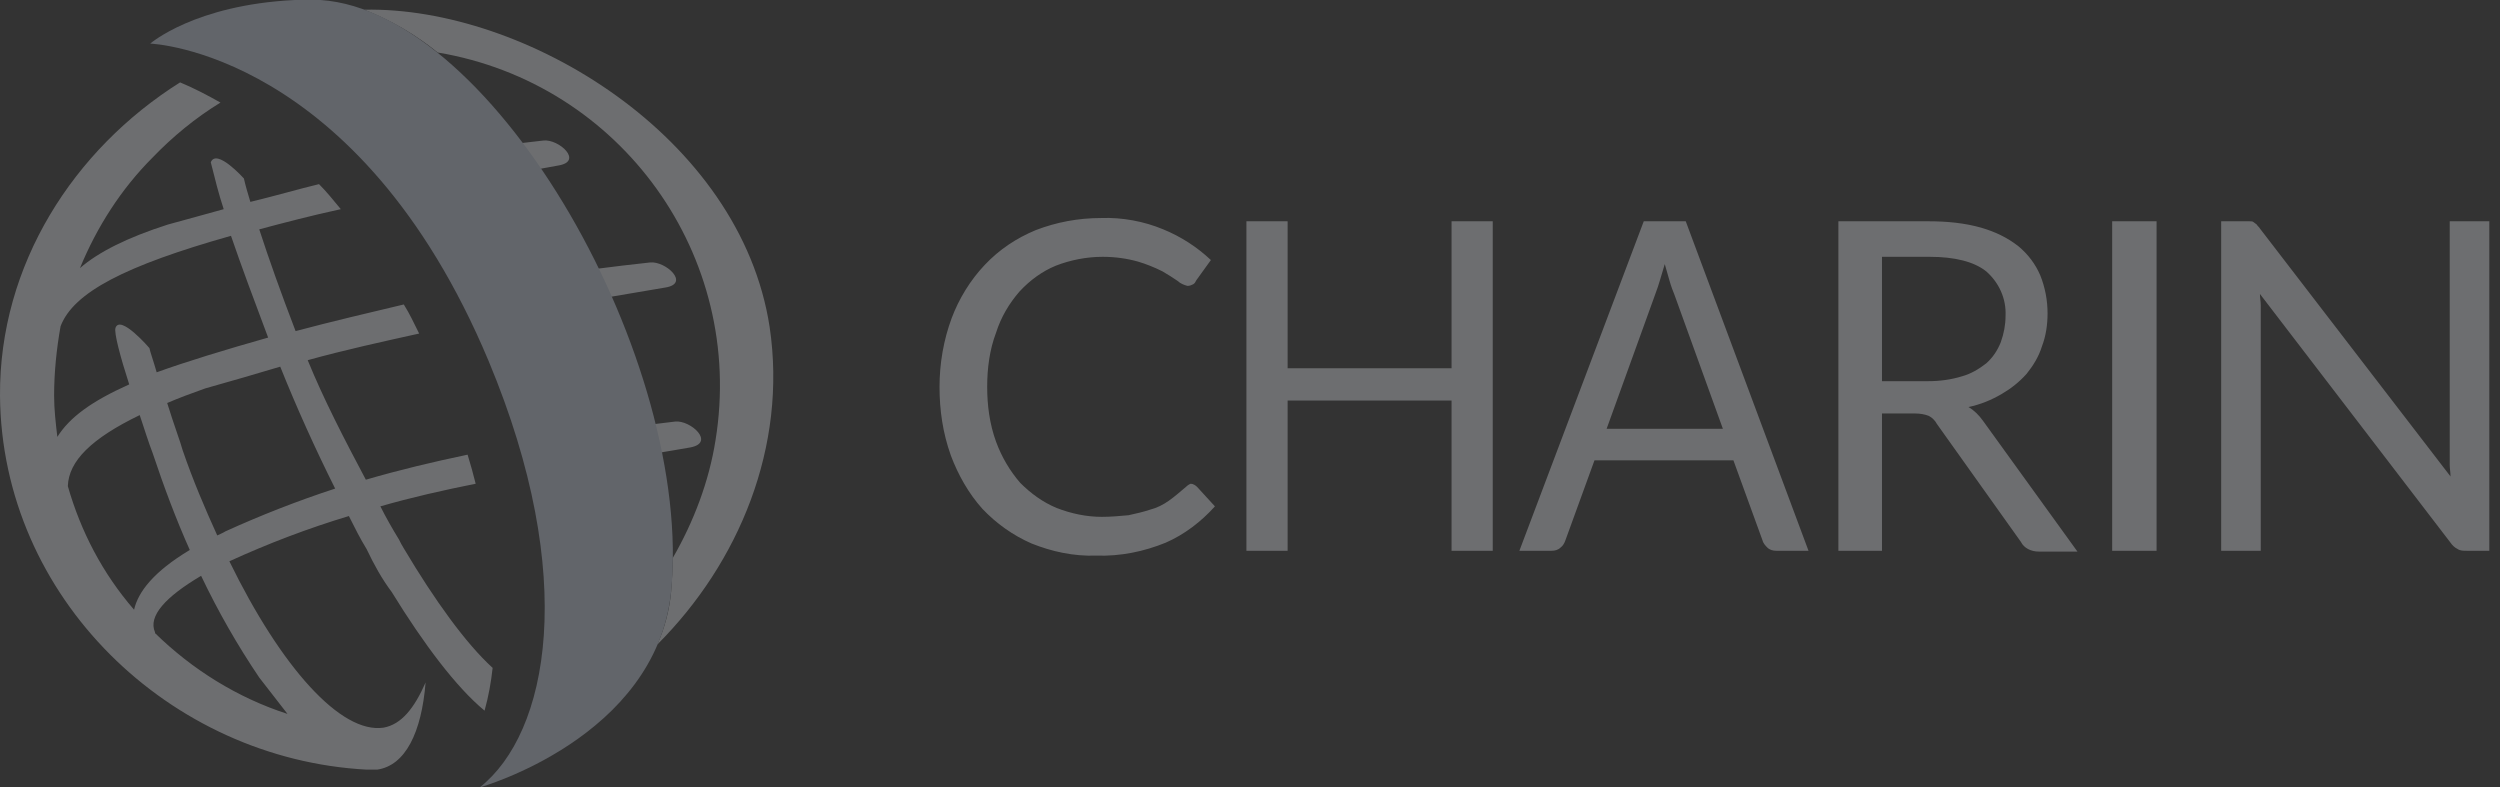
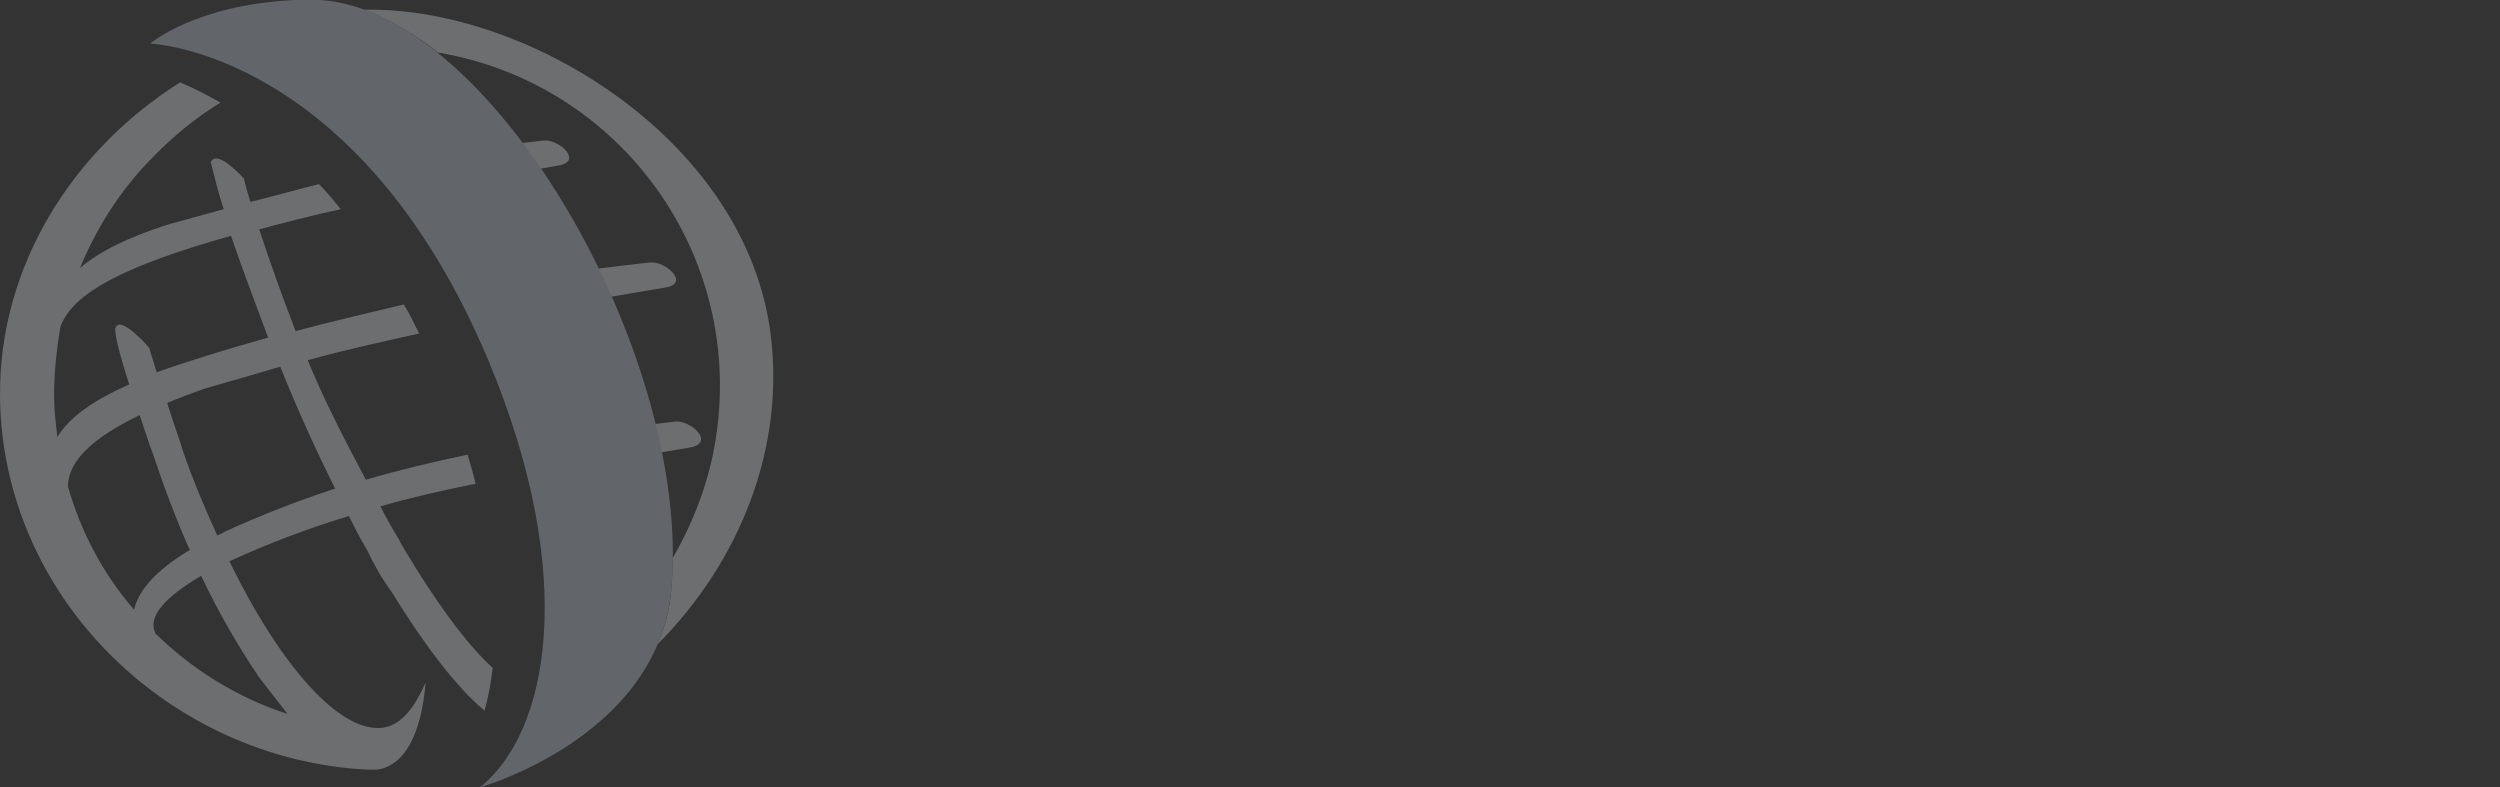
<svg xmlns="http://www.w3.org/2000/svg" width="127" height="40" viewBox="0 0 127 40" fill="none">
  <rect x="0" y="0" width="127" height="40" fill="#333333" stroke="none" />
  <g opacity="0.3">
-     <path d="M60.241 24.738C59.954 24.984 59.667 25.23 59.38 25.435C59.093 25.64 58.764 25.805 58.436 25.887C58.067 26.01 57.698 26.092 57.328 26.174C56.877 26.215 56.426 26.256 55.975 26.256C55.195 26.256 54.416 26.092 53.677 25.805C52.98 25.517 52.364 25.066 51.831 24.533C51.298 23.918 50.888 23.22 50.6 22.441C50.272 21.538 50.149 20.594 50.149 19.651C50.149 18.707 50.272 17.764 50.6 16.902C50.846 16.123 51.257 15.425 51.79 14.81C52.323 14.235 52.939 13.784 53.636 13.497C54.375 13.21 55.195 13.046 56.016 13.046C56.631 13.046 57.246 13.128 57.821 13.292C58.231 13.415 58.641 13.579 59.052 13.784C59.339 13.948 59.585 14.112 59.831 14.276C59.954 14.399 60.159 14.482 60.323 14.523C60.447 14.523 60.529 14.482 60.611 14.441C60.693 14.399 60.734 14.318 60.775 14.235L61.513 13.21C60.816 12.553 59.995 12.02 59.093 11.651C58.108 11.241 57 11.035 55.934 11.076C54.785 11.076 53.677 11.282 52.611 11.692C51.626 12.102 50.764 12.676 50.026 13.456C49.288 14.235 48.713 15.179 48.344 16.164C47.934 17.271 47.728 18.461 47.728 19.651C47.728 20.84 47.893 21.989 48.303 23.138C48.672 24.123 49.205 25.066 49.903 25.846C50.6 26.584 51.462 27.2 52.405 27.61C53.431 28.02 54.539 28.266 55.688 28.225C56.918 28.266 58.108 28.02 59.216 27.569C60.159 27.159 61.021 26.502 61.718 25.723L60.816 24.738C60.734 24.656 60.611 24.574 60.487 24.574C60.487 24.574 60.364 24.615 60.241 24.738ZM73.739 11.241V18.707H65.411V11.241H63.318V27.979H65.411V20.348H73.739V27.979H75.831V11.241H73.739ZM81.616 21.784L84.077 14.974C84.282 14.441 84.405 13.948 84.57 13.415L84.816 14.276C84.898 14.564 84.98 14.769 85.062 14.974L87.523 21.784H81.616ZM85.636 11.241H83.503L77.185 27.979H78.826C78.99 27.979 79.154 27.938 79.277 27.815C79.4 27.733 79.482 27.569 79.523 27.446L81 23.384H88.057L89.534 27.446C89.575 27.61 89.698 27.733 89.78 27.815C89.903 27.938 90.067 27.979 90.231 27.979H91.872L85.636 11.241ZM95.605 19.364V13.046H98.026C99.298 13.046 100.282 13.292 100.898 13.784C101.554 14.358 101.923 15.179 101.882 16.041C101.882 16.492 101.8 16.943 101.636 17.394C101.472 17.805 101.226 18.174 100.898 18.461C100.529 18.748 100.118 18.994 99.667 19.117C99.134 19.282 98.559 19.364 97.944 19.364H95.605ZM100.734 21.374C100.529 21.087 100.282 20.84 99.995 20.676C100.611 20.553 101.185 20.307 101.677 20.02C102.17 19.733 102.58 19.405 102.949 18.994C103.277 18.584 103.564 18.133 103.729 17.599C103.934 17.066 104.016 16.492 104.016 15.918C104.016 15.261 103.893 14.605 103.646 13.989C103.4 13.415 103.031 12.923 102.539 12.512C101.964 12.061 101.349 11.774 100.652 11.569C99.79 11.323 98.888 11.241 97.944 11.241H93.39V27.979H95.605V21.005H97.287C97.534 21.005 97.78 21.046 97.985 21.128C98.149 21.21 98.313 21.374 98.395 21.538L102.662 27.528C102.826 27.856 103.195 28.02 103.564 28.02H105.534L100.734 21.374ZM109.554 11.241H107.298V27.979H109.554V11.241ZM124.446 11.241V23.63C124.446 23.794 124.487 24 124.487 24.205L114.805 11.61C114.764 11.528 114.682 11.487 114.641 11.405C114.6 11.364 114.518 11.323 114.477 11.282C114.436 11.241 114.354 11.241 114.272 11.241H112.836V27.979H114.846V16.041V15.507C114.846 15.302 114.805 15.138 114.805 14.933L124.487 27.569C124.57 27.692 124.693 27.815 124.857 27.897C124.98 27.979 125.144 27.979 125.308 27.979H126.457V11.241H124.446Z" fill="#F6F9FF" />
    <path d="M34.298 21.415C33.026 21.579 31.836 21.703 30.688 21.867C30.811 22.359 30.934 22.851 31.057 23.385C32.37 23.179 33.682 22.974 35.077 22.728C36.349 22.482 35.077 21.333 34.298 21.415ZM33.026 13.333C31.139 13.538 29.539 13.743 27.734 14.031C27.98 14.523 28.226 15.015 28.431 15.508C30.154 15.22 31.918 14.933 33.806 14.605C35.077 14.4 33.806 13.251 33.026 13.333ZM27.611 7.138C26.216 7.303 24.985 7.426 23.713 7.631C24.041 8.082 24.411 8.533 24.739 9.026C25.887 8.82 27.077 8.656 28.349 8.41C29.662 8.205 28.39 7.056 27.611 7.138ZM39.098 16.615C37.621 6.933 26.667 0.328 18.503 0.492C19.857 1.026 21.128 1.764 22.236 2.667C31.549 4.226 37.867 13.005 36.349 22.359C36.021 24.451 35.241 26.503 34.175 28.349C34.175 28.923 34.134 29.538 34.093 30.072C34.011 30.974 33.764 31.918 33.395 32.738C37.539 28.595 40 22.687 39.098 16.615ZM16 1.313L16.082 1.231C16 1.231 15.959 1.272 15.918 1.272C15.959 1.313 15.959 1.313 16 1.313ZM0 20.102C0.082 30.359 8.616 38.564 18.626 39.097H19.159C20.595 38.892 21.416 37.21 21.621 34.667C21.047 35.979 20.39 36.8 19.488 36.964C17.313 37.292 14.277 33.887 11.652 28.513C13.621 27.61 15.672 26.831 17.723 26.215C18.011 26.79 18.298 27.364 18.626 27.897C18.995 28.677 19.405 29.415 19.898 30.072C21.539 32.738 23.18 34.913 24.616 36.102C24.821 35.364 24.944 34.667 25.026 33.928C23.672 32.697 22.072 30.482 20.513 27.856C20.431 27.733 20.349 27.569 20.267 27.405C19.939 26.872 19.611 26.297 19.323 25.723C20.882 25.272 22.523 24.902 24.164 24.574C24.041 24.082 23.918 23.631 23.754 23.097C21.99 23.467 20.267 23.877 18.585 24.369C17.518 22.359 16.452 20.308 15.631 18.297C17.559 17.764 19.447 17.354 21.293 16.944C21.047 16.451 20.8 15.918 20.513 15.467C18.79 15.877 16.862 16.328 15.016 16.82C14.277 14.892 13.662 13.169 13.17 11.651C14.4 11.323 15.795 10.954 17.313 10.626C16.944 10.174 16.575 9.723 16.206 9.354C15.18 9.6 14.072 9.928 12.718 10.256C12.595 9.846 12.472 9.436 12.39 9.067C12.39 9.067 10.995 7.508 10.708 8.246C10.913 9.067 11.118 9.887 11.364 10.626C10.503 10.872 9.559 11.118 8.534 11.405C6.482 12.062 5.005 12.8 4.062 13.62C4.923 11.528 6.154 9.6 7.754 8C8.78 6.933 9.929 5.99 11.2 5.21C10.544 4.841 9.846 4.472 9.149 4.185C3.734 7.59 -0.041 13.456 0 20.102ZM11.447 26.995C11.323 27.077 11.2 27.118 11.036 27.2C10.421 25.846 9.805 24.41 9.272 22.851C9.19 22.523 8.821 21.538 8.493 20.472C9.067 20.226 9.723 19.979 10.421 19.733C11.734 19.364 13.005 18.995 14.236 18.626C15.057 20.677 16 22.769 17.026 24.82C15.139 25.436 13.252 26.174 11.447 26.995ZM10.216 29.251C11.077 31.056 12.062 32.779 13.17 34.42L14.605 36.267C12.062 35.446 9.764 34.01 7.877 32.164V32.123C7.508 31.302 8.411 30.318 10.216 29.251ZM3.446 24.697C3.488 23.426 4.636 22.277 7.098 21.087C7.344 21.826 7.549 22.482 7.754 23.015C8.329 24.738 8.944 26.379 9.641 27.938C7.795 29.046 7.016 30.072 6.811 30.974C5.211 29.128 4.103 26.995 3.446 24.697ZM11.734 11.979C12.267 13.538 12.882 15.179 13.621 17.149C11.447 17.764 9.436 18.379 7.959 18.913C7.795 18.338 7.631 17.887 7.59 17.682C7.59 17.682 6.113 15.959 5.867 16.656C5.785 16.902 6.113 18.133 6.564 19.528C4.636 20.39 3.529 21.21 2.913 22.195C2.831 21.497 2.749 20.8 2.749 20.102C2.749 18.913 2.872 17.723 3.077 16.574C3.734 14.851 6.359 13.497 11.734 11.979Z" fill="#F6F9FF" />
    <path d="M7.631 2.215C7.631 2.215 18.215 2.585 24.821 18.338C29.416 29.333 27.857 37.251 24.369 40C24.369 40 33.313 37.497 34.092 30.072C35.241 18.421 25.19 0.615 16.287 0H14.974C9.887 0.246 7.631 2.215 7.631 2.215Z" fill="#CFD9EB" />
  </g>
</svg>